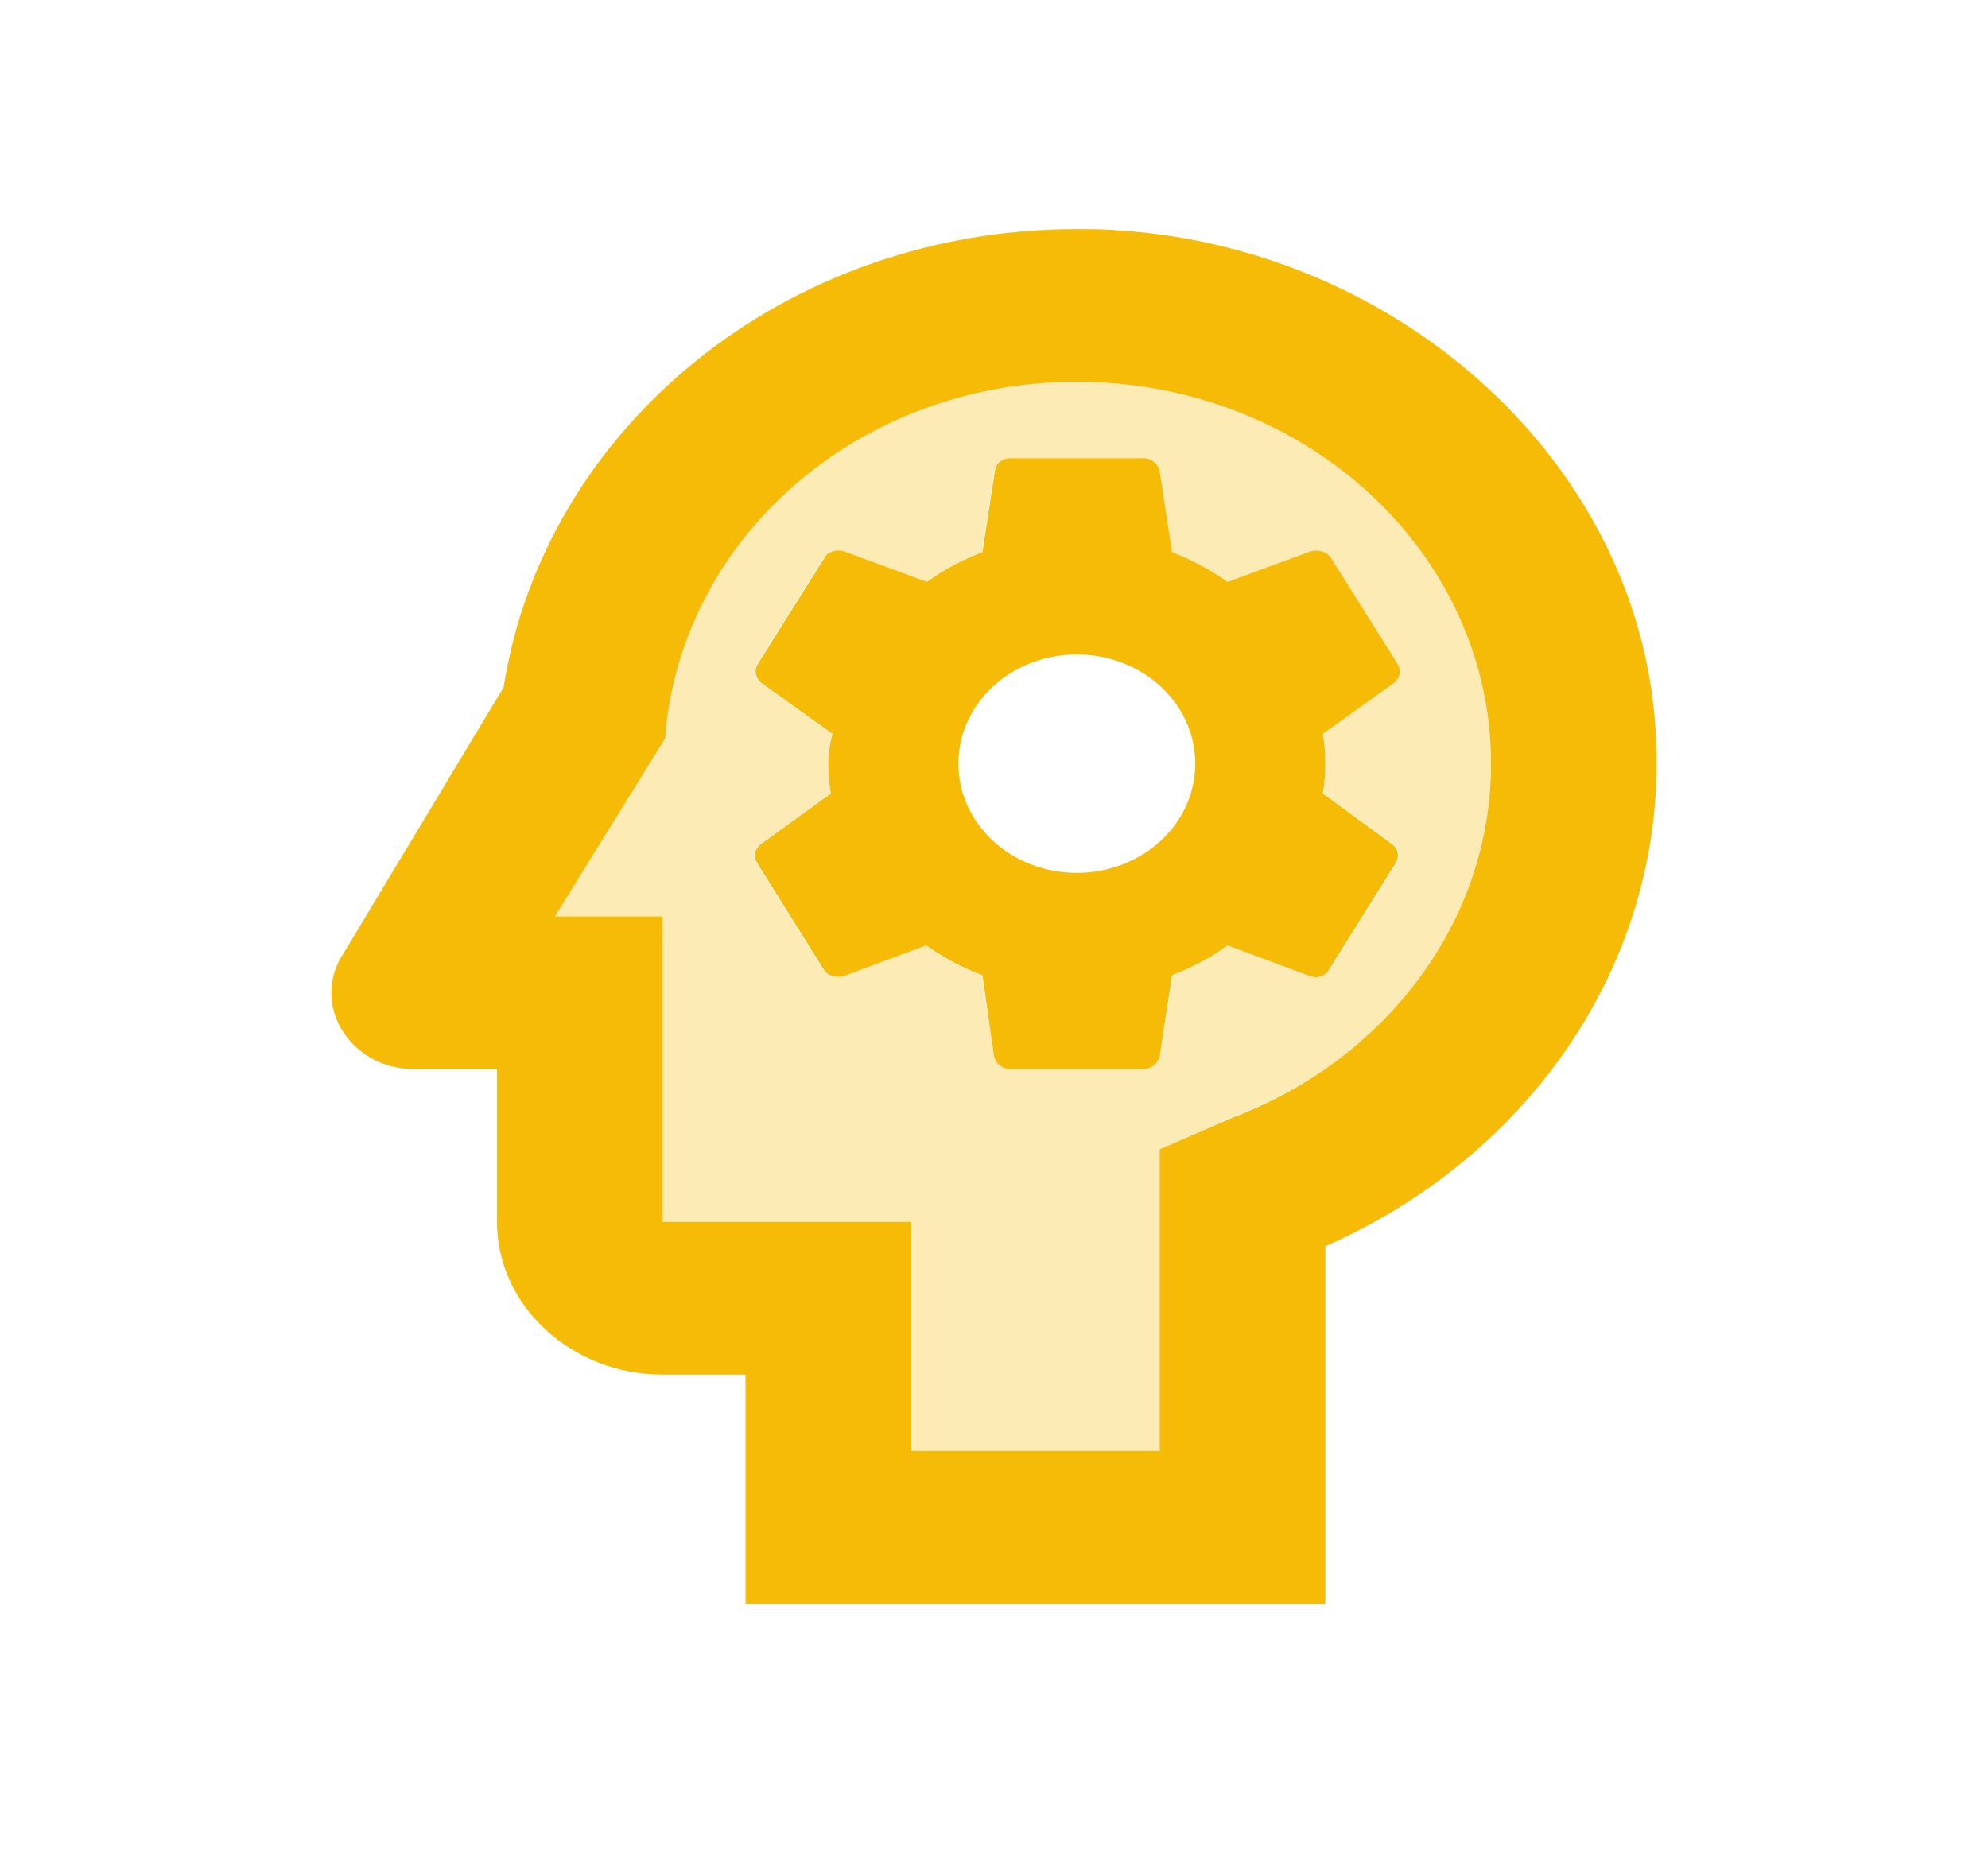
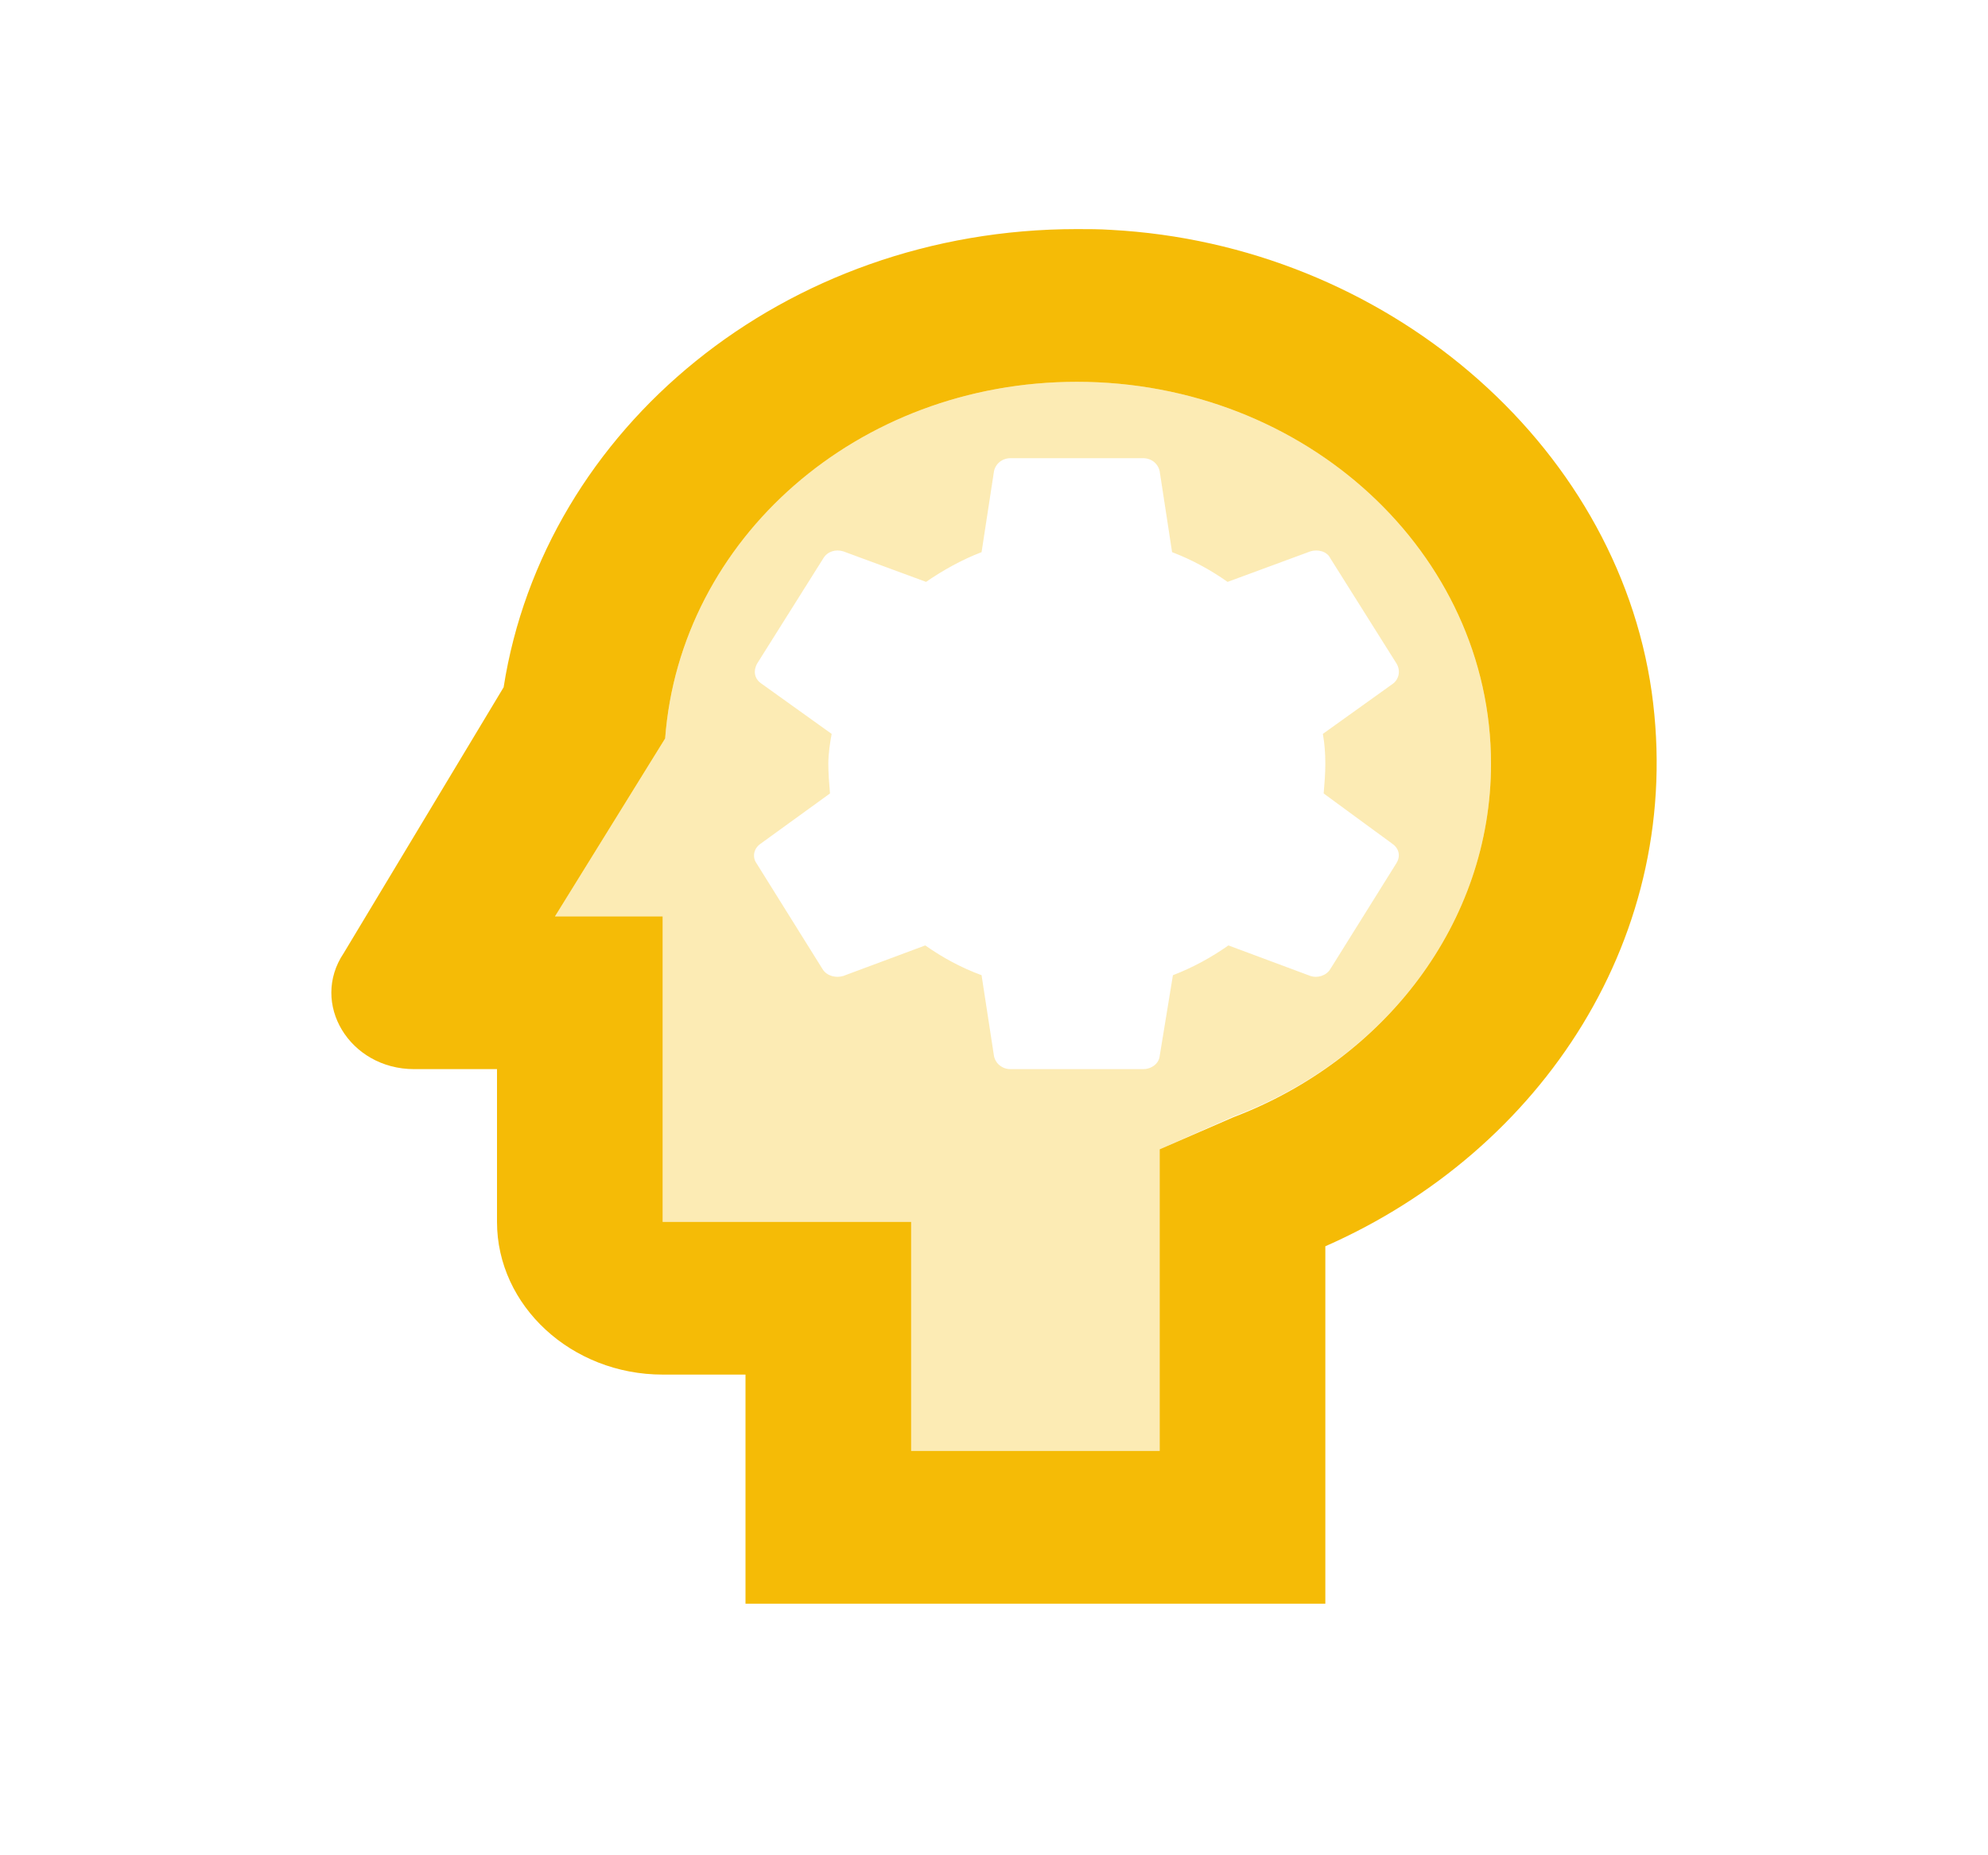
<svg xmlns="http://www.w3.org/2000/svg" width="60" height="56" viewBox="0 0 60 56" fill="none">
  <path opacity="0.3" d="M32.5 11.525C25.875 11.525 20.525 16.274 20.075 22.29L16.75 27.661H20V36.881H27.5V43.796H35V34.691L37.225 33.7C41.775 31.994 45 27.868 45 23.051C45 16.689 39.4 11.525 32.5 11.525ZM42.05 20.63L39.925 22.152C39.975 22.428 40 22.728 40 23.051C40 23.35 39.975 23.65 39.95 23.95L42.025 25.471C42.225 25.609 42.275 25.84 42.15 26.047L40.15 29.251C40.025 29.459 39.75 29.528 39.55 29.459L37.075 28.537C36.55 28.905 36 29.205 35.4 29.436L35 31.879C34.975 32.109 34.75 32.271 34.5 32.271H30.5C30.25 32.271 30.05 32.109 30 31.879L29.625 29.436C29 29.205 28.45 28.905 27.925 28.537L25.45 29.459C25.225 29.528 24.95 29.459 24.825 29.251L22.825 26.047C22.7 25.863 22.75 25.609 22.95 25.471L25.05 23.95C25.025 23.65 25 23.35 25 23.051C25 22.751 25.05 22.428 25.1 22.152L22.975 20.63C22.775 20.492 22.725 20.261 22.85 20.031L24.85 16.85C24.975 16.642 25.225 16.573 25.45 16.642L27.95 17.564C28.45 17.219 29.025 16.896 29.625 16.666L30 14.222C30.05 13.992 30.25 13.83 30.5 13.83H34.5C34.75 13.83 34.95 13.992 35 14.222L35.375 16.666C35.975 16.896 36.525 17.196 37.05 17.564L39.55 16.642C39.775 16.573 40.05 16.642 40.15 16.85L42.15 20.031C42.275 20.238 42.225 20.492 42.05 20.63Z" fill="#F5BB06" />
-   <path d="M39.55 16.642L37.05 17.564C36.525 17.196 35.975 16.896 35.375 16.666L35 14.222C34.95 13.992 34.75 13.83 34.5 13.83H30.5C30.25 13.83 30.05 13.992 30.025 14.222L29.65 16.666C29.05 16.896 28.475 17.196 27.975 17.564L25.475 16.642C25.25 16.573 24.975 16.642 24.875 16.85L22.875 20.031C22.75 20.238 22.8 20.492 23 20.63L25.125 22.152C25.05 22.428 25 22.751 25 23.051C25 23.35 25.025 23.65 25.075 23.95L22.975 25.471C22.775 25.609 22.725 25.863 22.85 26.047L24.85 29.251C24.975 29.459 25.225 29.528 25.475 29.459L27.95 28.537C28.475 28.905 29.025 29.205 29.65 29.436L30 31.879C30.05 32.109 30.25 32.271 30.5 32.271H34.5C34.75 32.271 34.95 32.109 35 31.879L35.375 29.436C35.975 29.205 36.55 28.905 37.05 28.537L39.525 29.459C39.75 29.551 40.025 29.459 40.125 29.251L42.125 26.047C42.25 25.84 42.2 25.609 42 25.471L39.925 23.95C39.975 23.65 40 23.35 40 23.051C40 22.728 39.975 22.428 39.925 22.152L42.05 20.63C42.25 20.492 42.3 20.238 42.175 20.031L40.175 16.85C40.05 16.642 39.775 16.573 39.55 16.642ZM32.5 26.347C30.525 26.347 28.925 24.872 28.925 23.051C28.925 21.23 30.525 19.754 32.5 19.754C34.475 19.754 36.075 21.23 36.075 23.051C36.075 24.872 34.475 26.347 32.5 26.347Z" fill="#F5BB06" />
  <path d="M49.85 20.884C48.775 13.346 41.775 7.376 33.525 6.938C33.175 6.915 32.85 6.915 32.5 6.915C23.675 6.915 16.425 12.931 15.2 20.745L10.375 28.767C9.35 30.288 10.55 32.271 12.5 32.271H15V36.881C15 39.416 17.25 41.491 20 41.491H22.5V48.406H40V37.618C46.55 34.737 50.875 28.214 49.85 20.884ZM37.225 33.723L35 34.691V43.796H27.5V36.881H20V27.661H16.75L20.075 22.29C20.525 16.274 25.875 11.525 32.5 11.525C39.4 11.525 45 16.689 45 23.051C45 27.868 41.775 31.994 37.225 33.723Z" fill="#F5BB06" />
</svg>